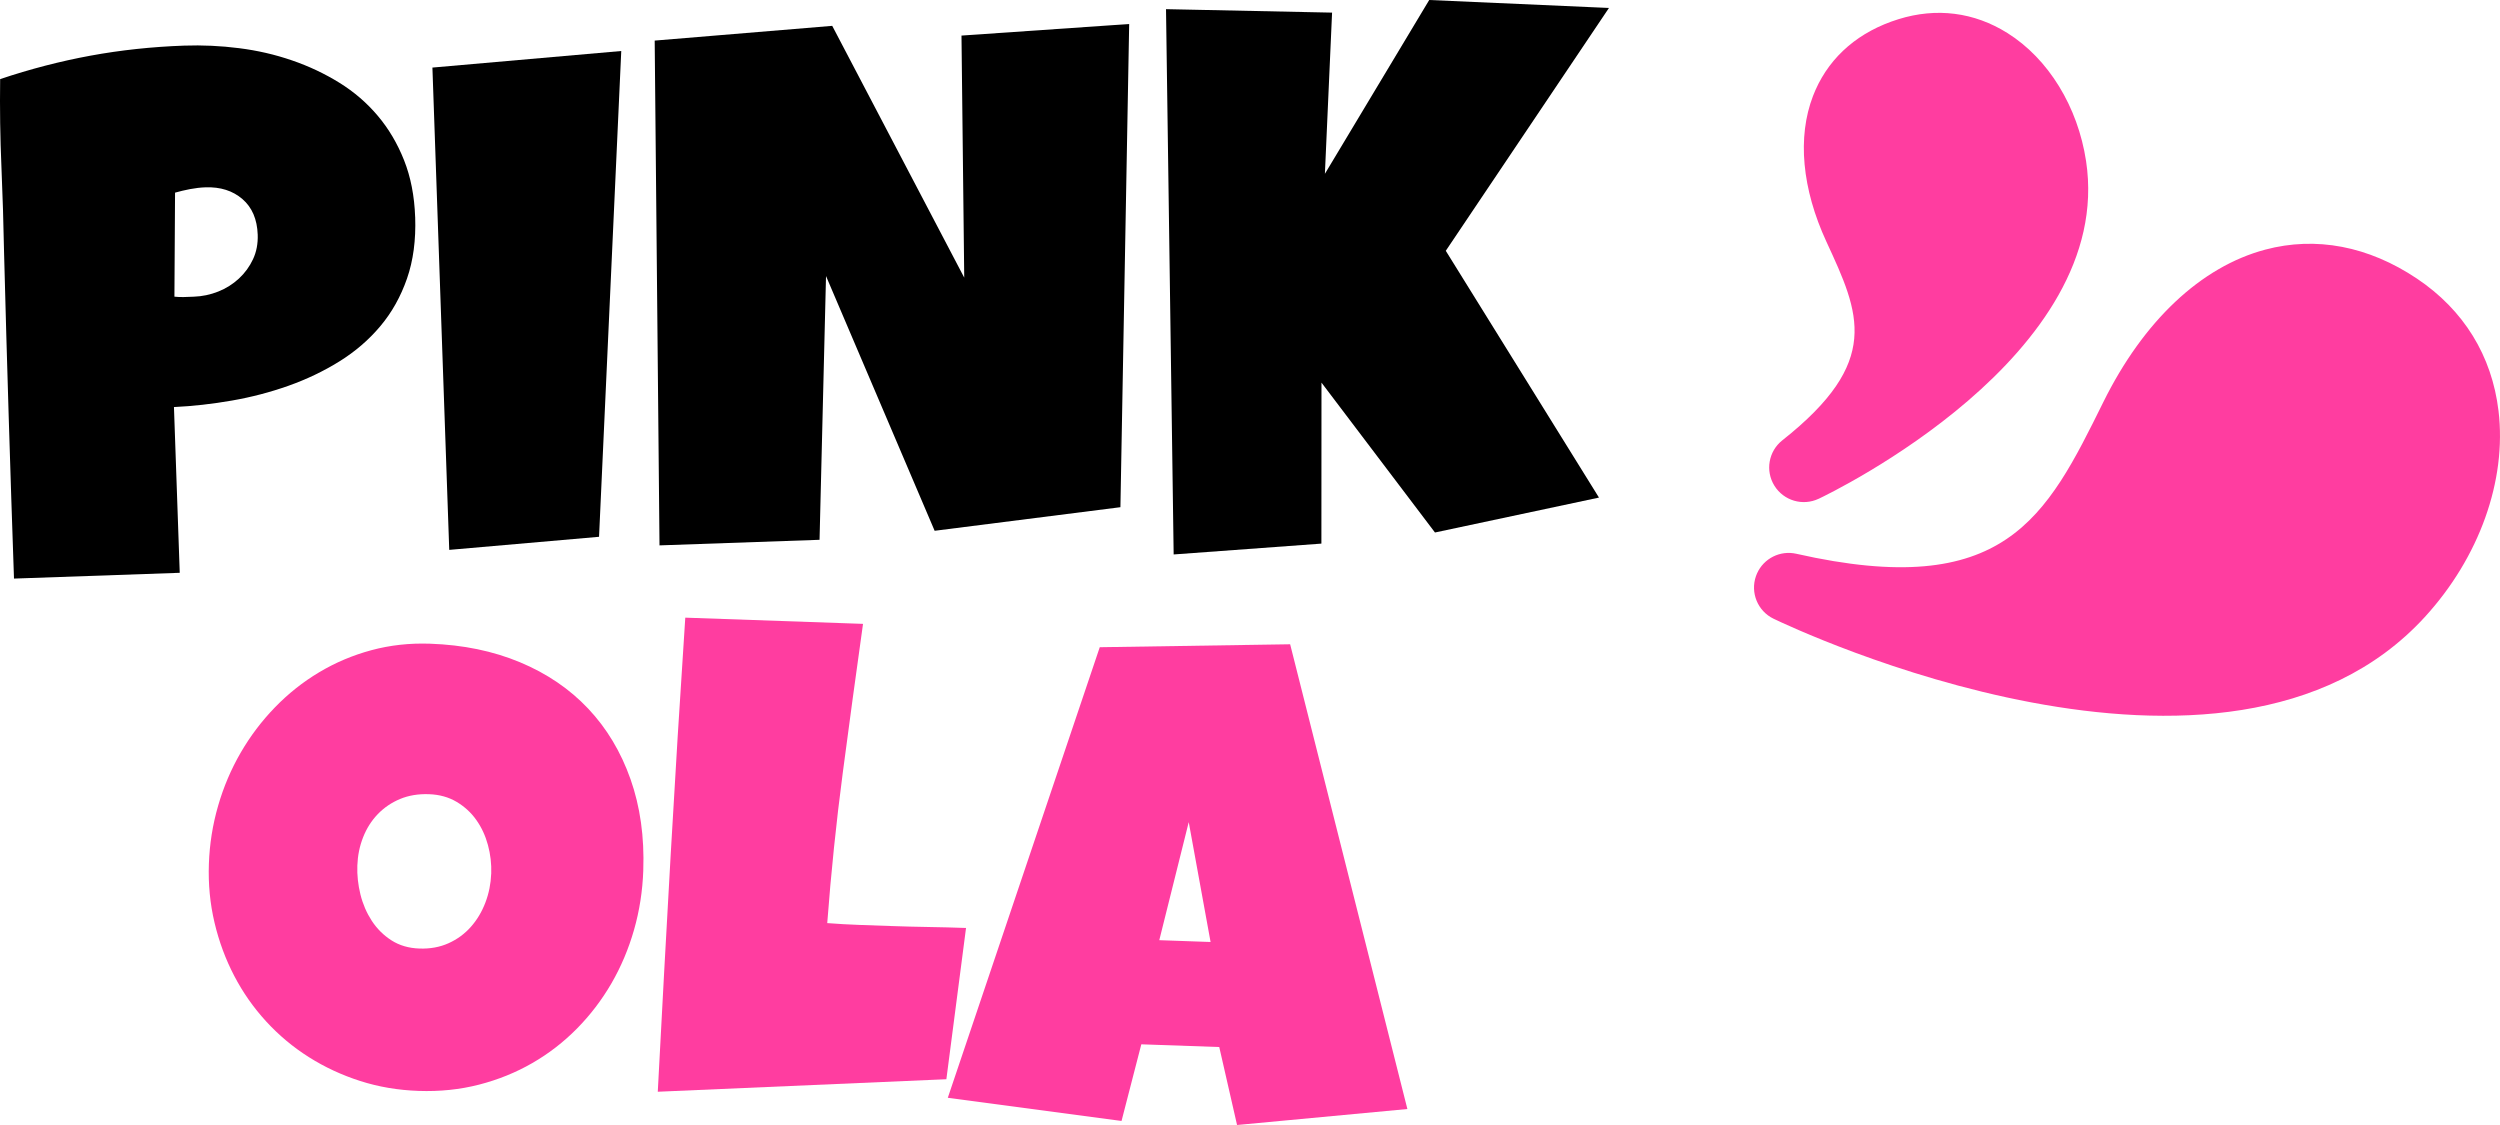
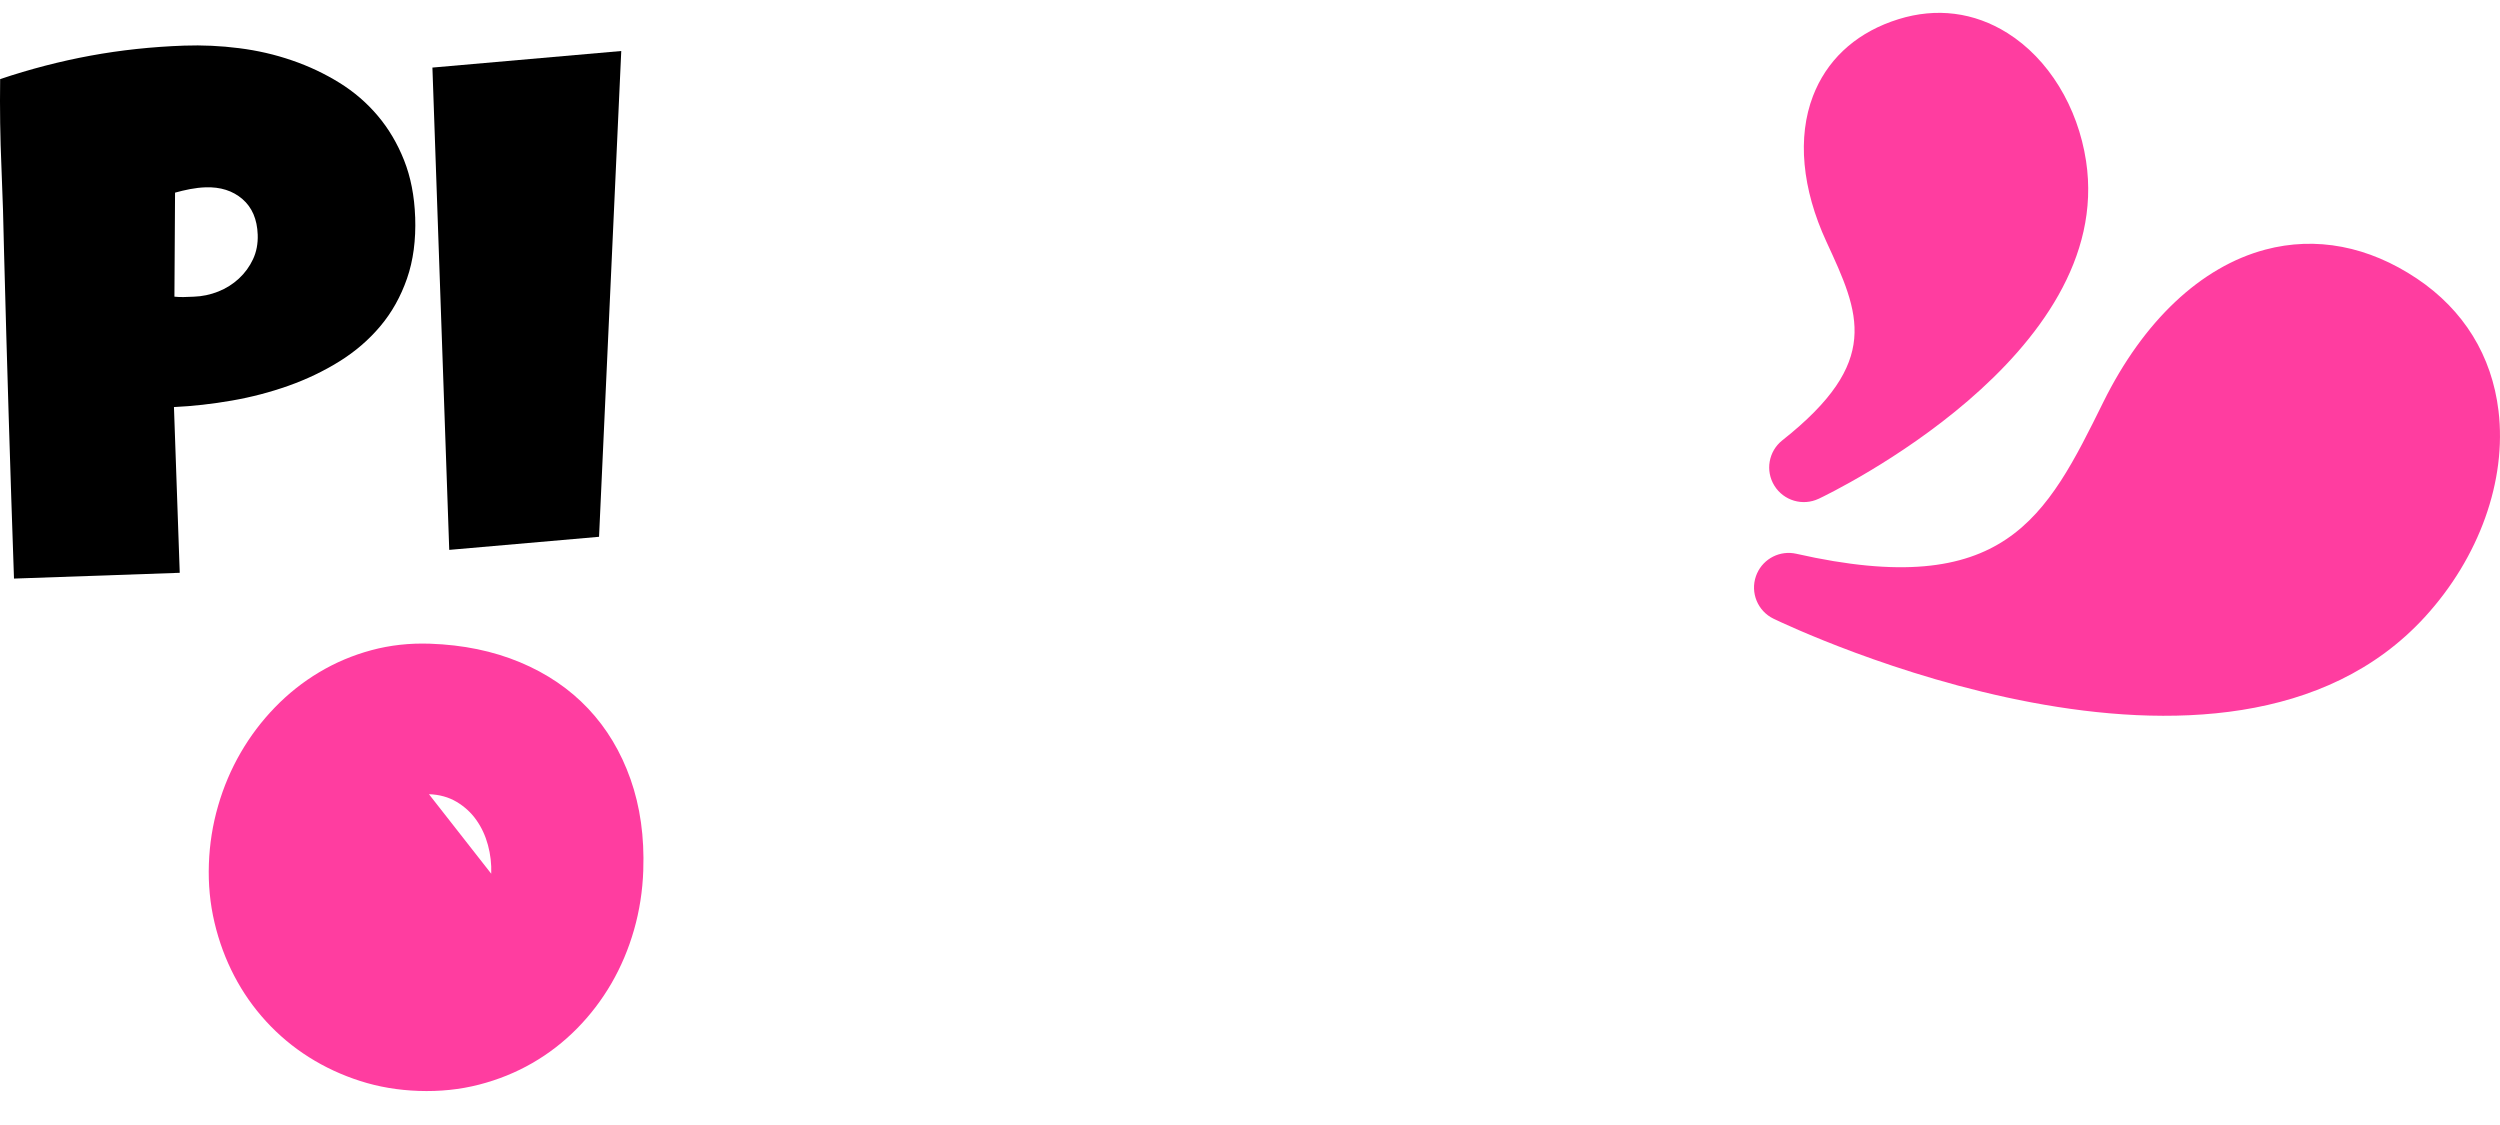
<svg xmlns="http://www.w3.org/2000/svg" id="Calque_2" viewBox="0 0 873.47 393.05">
  <defs>
    <style> .cls-1 { fill: #ff3da0; } </style>
  </defs>
  <g id="Calque_1-2" data-name="Calque_1">
    <g>
      <path class="cls-1" d="M635.42,174.27c4.24-2.01,103.73-49.96,93.43-117.98-2.89-19.05-13.17-35.78-27.5-44.76-11.62-7.28-24.77-8.95-38.03-4.83-13.68,4.25-23.7,12.79-28.99,24.7-.31.7-.6,1.4-.88,2.12-5.53,14.4-3.89,32.4,4.7,50.98,11.65,25.2,19.34,41.85-15.42,69.34-4.83,3.82-6.02,10.65-2.77,15.87,3.25,5.23,9.9,7.18,15.46,4.55ZM619.67,216.18c-5.54-2.67-8.19-9.08-6.16-14.89.11-.32.24-.64.38-.95,2.33-5.22,8.05-8.14,13.72-6.86,72.9,16.51,87.32-12.64,107.27-53,14.02-28.36,34.11-47.27,56.56-53.26,17.74-4.73,36.07-1.23,53.01,10.12,16.34,10.95,26.19,26.93,28.5,46.2,2.92,24.32-6.71,51.25-25.76,72.05-69.33,75.69-221.09,3.69-227.52.59Z" />
      <g>
        <path d="M145.06,75.83c.28,8.04-.67,15.2-2.86,21.5-2.19,6.3-5.29,11.84-9.31,16.62-4.02,4.79-8.79,8.89-14.31,12.32-5.52,3.43-11.46,6.27-17.81,8.52-6.35,2.25-12.95,3.98-19.79,5.17-6.84,1.19-13.58,1.95-20.2,2.26l2.02,57.91-57.91,2.02c-.66-18.97-1.28-37.86-1.85-56.67-.58-18.81-1.11-37.78-1.61-56.93-.19-10.11-.5-20.22-.93-30.33C.06,48.13-.09,37.93.05,27.64c10.49-3.52,21.01-6.25,31.56-8.19,10.55-1.94,21.46-3.11,32.72-3.51,6.38-.22,12.77.07,19.19.89,6.42.81,12.58,2.23,18.5,4.27,5.92,2.03,11.44,4.64,16.57,7.82,5.13,3.18,9.6,7.03,13.4,11.54,3.81,4.51,6.87,9.69,9.19,15.54,2.32,5.85,3.61,12.46,3.87,19.83ZM90.04,81.98c-.19-5.38-1.97-9.53-5.35-12.44-3.38-2.91-7.68-4.27-12.9-4.09-1.74.06-3.54.27-5.39.62-1.85.36-3.6.77-5.24,1.24l-.22,36.34c1.17.13,2.29.17,3.36.13,1.08-.04,2.19-.08,3.36-.12,2.98-.1,5.84-.7,8.58-1.79,2.74-1.09,5.15-2.61,7.24-4.55,2.09-1.94,3.73-4.19,4.93-6.77,1.2-2.57,1.74-5.43,1.63-8.58Z" />
        <path d="M217.06,17.82l-7.76,169.73-52.34,4.57-5.88-168.51,65.99-5.79Z" />
-         <path d="M394.52,8.39l-3.06,168.82-64.91,8.24-37.95-89-2.26,92.15-55.92,1.95-1.68-176.37,62.03-5.15,46.12,87.97-.96-84.57,58.58-4.04Z" />
-         <path d="M562.15,2.78l-57.01,84.85,53.52,86.22-57.3,12.2-39.65-52.36-.03,56.24-51.62,3.79-2.67-190.52,58.02,1.21-2.51,56.32L499.35,0l62.8,2.78Z" />
-         <path class="cls-1" d="M224.76,304.02c-.25,7.25-1.33,14.2-3.24,20.87-1.91,6.67-4.54,12.9-7.89,18.68-3.35,5.78-7.36,11.04-12.03,15.78-4.67,4.74-9.87,8.76-15.61,12.07-5.74,3.31-11.94,5.82-18.62,7.54-6.68,1.72-13.72,2.45-21.12,2.19-7.17-.25-13.96-1.4-20.39-3.46-6.43-2.06-12.41-4.84-17.94-8.34-5.54-3.5-10.51-7.66-14.93-12.48-4.42-4.82-8.14-10.13-11.16-15.93-3.03-5.8-5.32-12-6.88-18.59-1.56-6.59-2.22-13.43-1.97-20.52.24-6.93,1.31-13.68,3.22-20.28,1.9-6.59,4.53-12.77,7.88-18.56,3.35-5.78,7.34-11.06,11.97-15.84,4.63-4.78,9.77-8.87,15.43-12.25,5.66-3.39,11.75-5.97,18.27-7.73,6.52-1.76,13.36-2.52,20.52-2.27,11.54.4,22.01,2.56,31.4,6.48,9.39,3.92,17.33,9.32,23.83,16.2,6.49,6.88,11.43,15.11,14.8,24.67,3.37,9.56,4.86,20.16,4.45,31.78ZM171.63,305.27c.12-3.42-.26-6.77-1.15-10.03-.88-3.26-2.24-6.18-4.06-8.75-1.82-2.58-4.12-4.69-6.9-6.34s-5.99-2.54-9.65-2.67c-3.74-.13-7.11.43-10.1,1.68-2.99,1.25-5.59,3.02-7.78,5.29-2.19,2.28-3.9,4.97-5.12,8.07-1.23,3.11-1.9,6.41-2.02,9.91-.12,3.34.25,6.71,1.08,10.08.84,3.38,2.17,6.45,3.98,9.23,1.82,2.77,4.11,5.05,6.88,6.82,2.77,1.77,6.02,2.72,9.76,2.85,3.74.13,7.13-.49,10.17-1.86,3.04-1.37,5.63-3.27,7.79-5.71,2.16-2.44,3.85-5.26,5.08-8.49,1.23-3.23,1.9-6.59,2.03-10.09Z" />
-         <path class="cls-1" d="M337.52,324.22l-6.87,52.85-100.83,4.37c1.45-27.77,2.95-55.38,4.51-82.83,1.56-27.45,3.26-55.05,5.1-82.81l62.1,2.17c-2.44,17.37-4.8,34.73-7.08,52.07-2.28,17.34-4.09,34.83-5.42,52.48,3.74.29,7.44.5,11.1.63,3.66.13,7.36.26,11.11.39,4.46.16,8.84.27,13.14.34,4.3.07,8.68.18,13.14.34Z" />
-         <path class="cls-1" d="M491.71,387.48l-59.5,5.58-6.22-27.24-27.23-.95-6.91,26.78-60.7-8.1,53.09-157.42,66.52-1.03,40.96,162.38ZM422.96,329.12l-7.63-41.88-10.29,41.25,17.91.63Z" />
+         <path class="cls-1" d="M224.76,304.02c-.25,7.25-1.33,14.2-3.24,20.87-1.91,6.67-4.54,12.9-7.89,18.68-3.35,5.78-7.36,11.04-12.03,15.78-4.67,4.74-9.87,8.76-15.61,12.07-5.74,3.31-11.94,5.82-18.62,7.54-6.68,1.72-13.72,2.45-21.12,2.19-7.17-.25-13.96-1.4-20.39-3.46-6.43-2.06-12.41-4.84-17.94-8.34-5.54-3.5-10.51-7.66-14.93-12.48-4.42-4.82-8.14-10.13-11.16-15.93-3.03-5.8-5.32-12-6.88-18.59-1.56-6.59-2.22-13.43-1.97-20.52.24-6.93,1.31-13.68,3.22-20.28,1.9-6.59,4.53-12.77,7.88-18.56,3.35-5.78,7.34-11.06,11.97-15.84,4.63-4.78,9.77-8.87,15.43-12.25,5.66-3.39,11.75-5.97,18.27-7.73,6.52-1.76,13.36-2.52,20.52-2.27,11.54.4,22.01,2.56,31.4,6.48,9.39,3.92,17.33,9.32,23.83,16.2,6.49,6.88,11.43,15.11,14.8,24.67,3.37,9.56,4.86,20.16,4.45,31.78ZM171.63,305.27c.12-3.42-.26-6.77-1.15-10.03-.88-3.26-2.24-6.18-4.06-8.75-1.82-2.58-4.12-4.69-6.9-6.34s-5.99-2.54-9.65-2.67Z" />
      </g>
    </g>
  </g>
</svg>